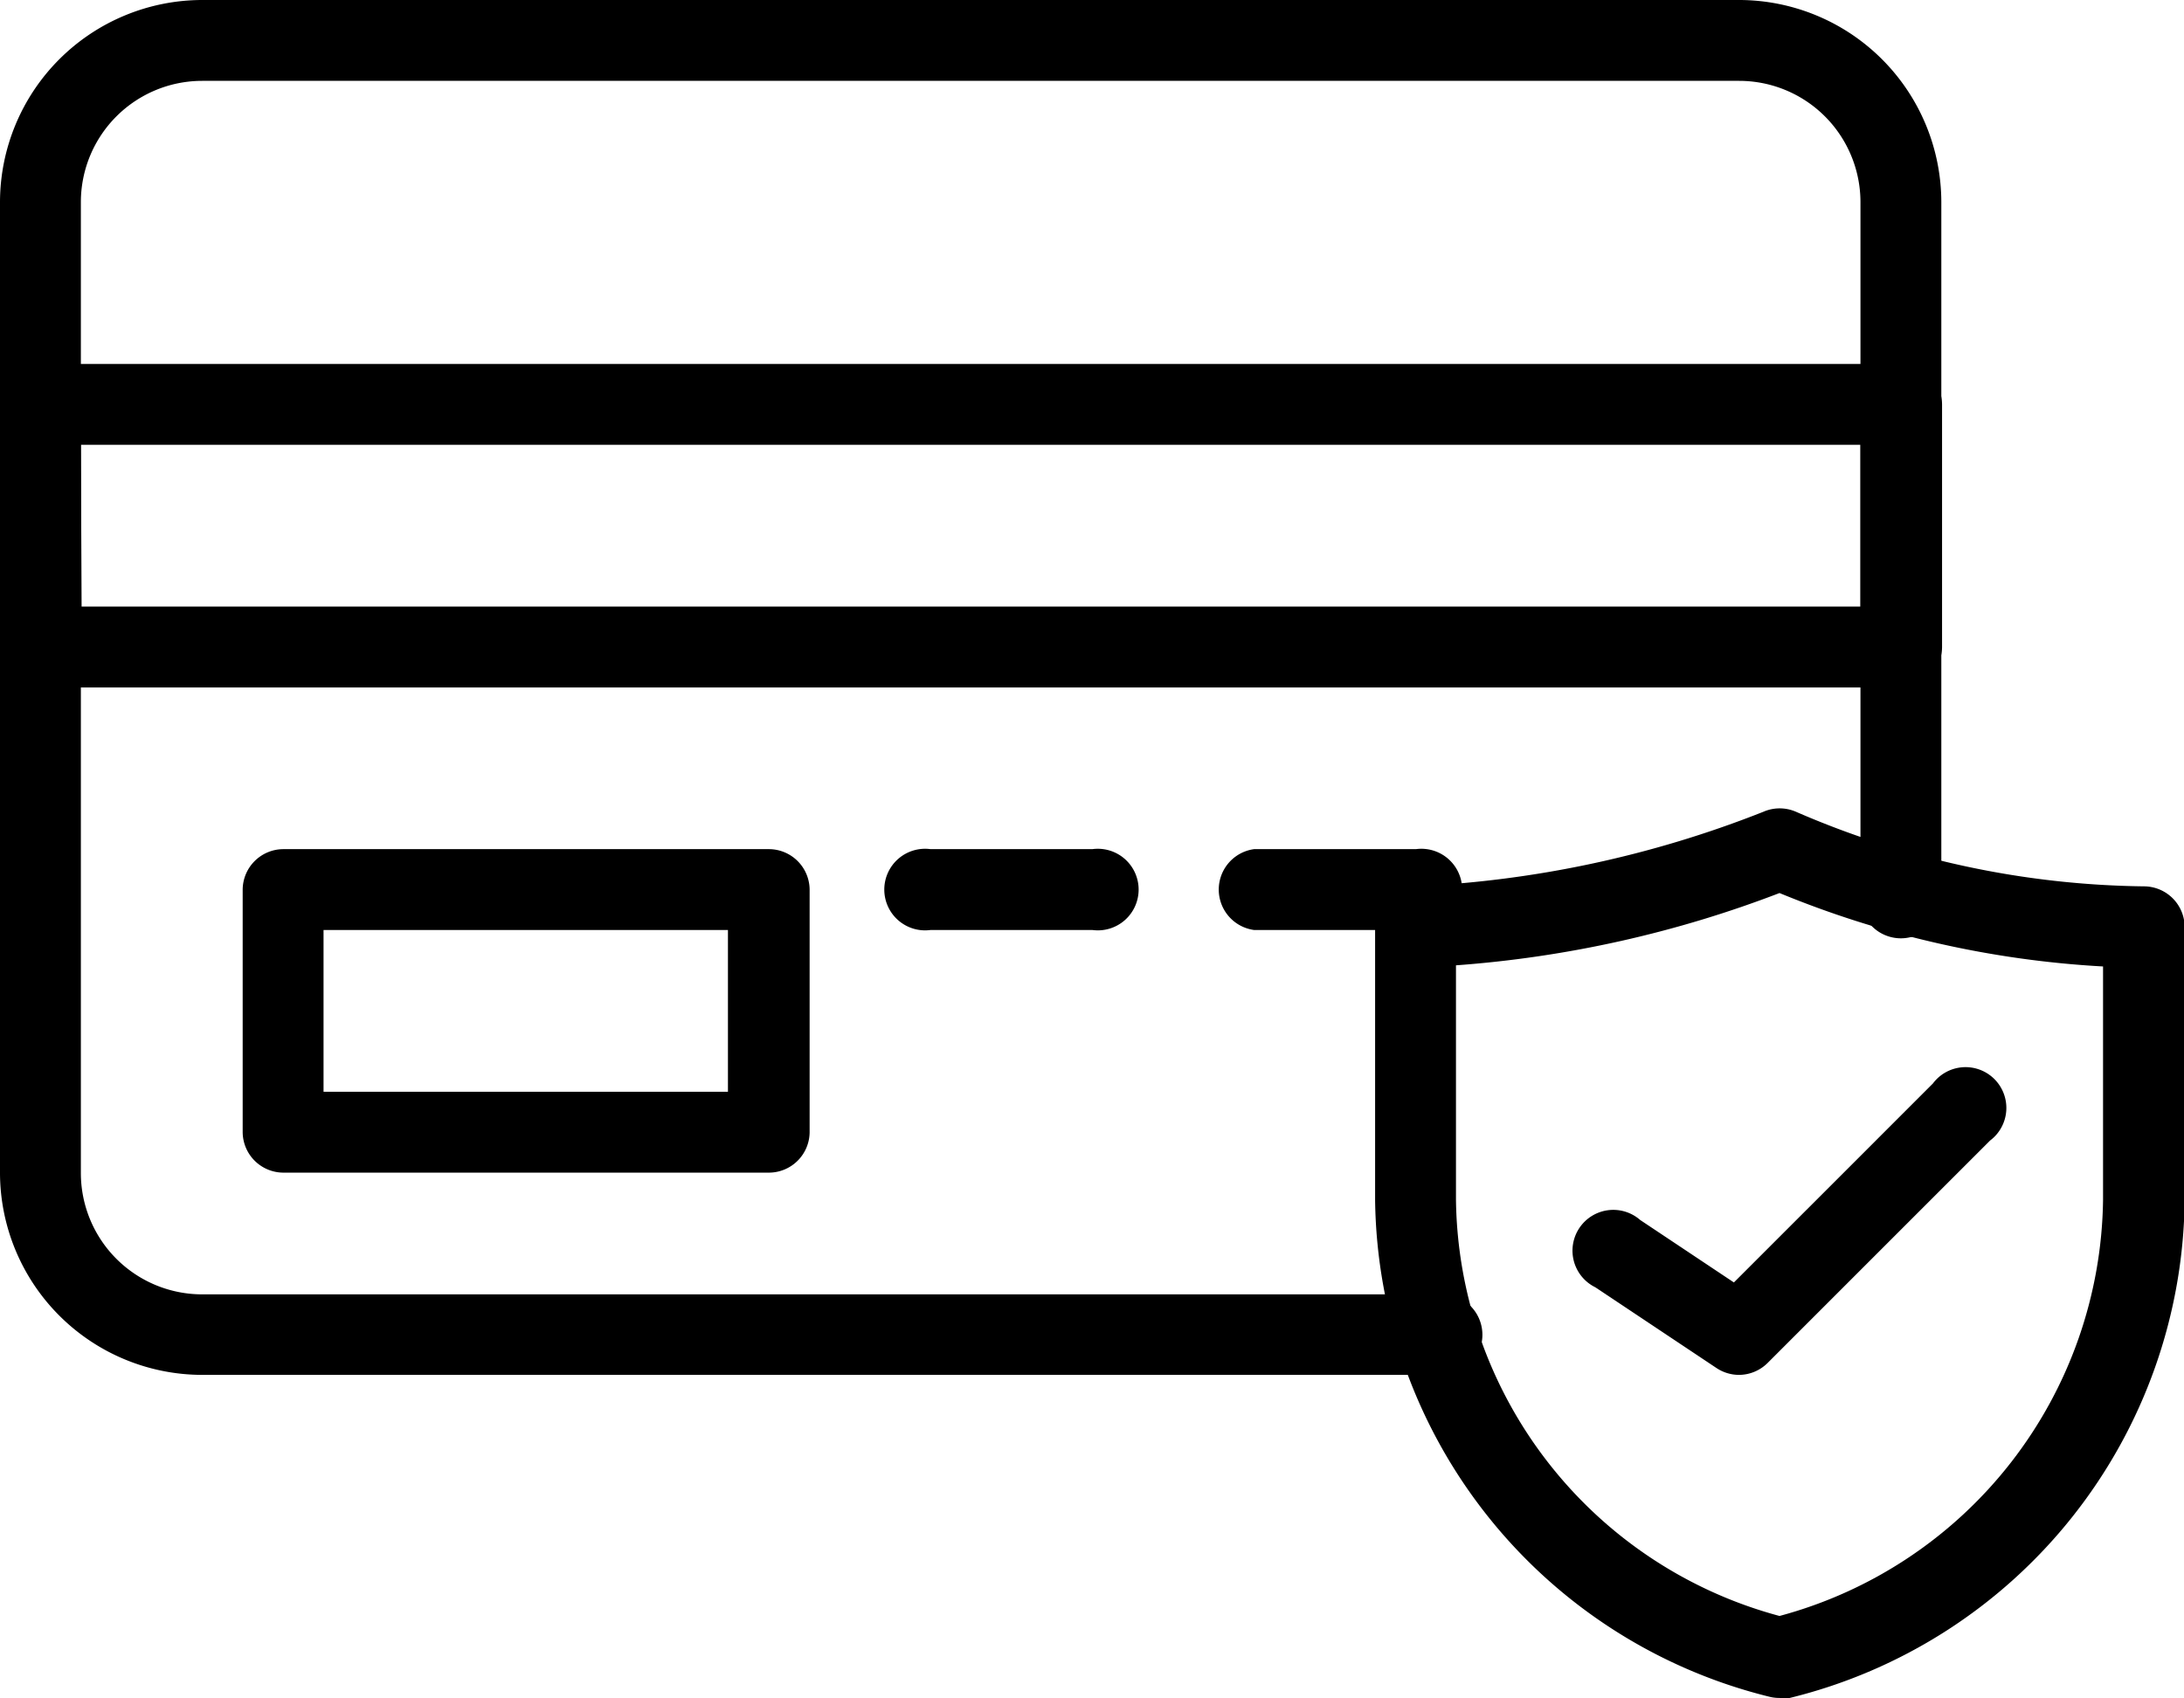
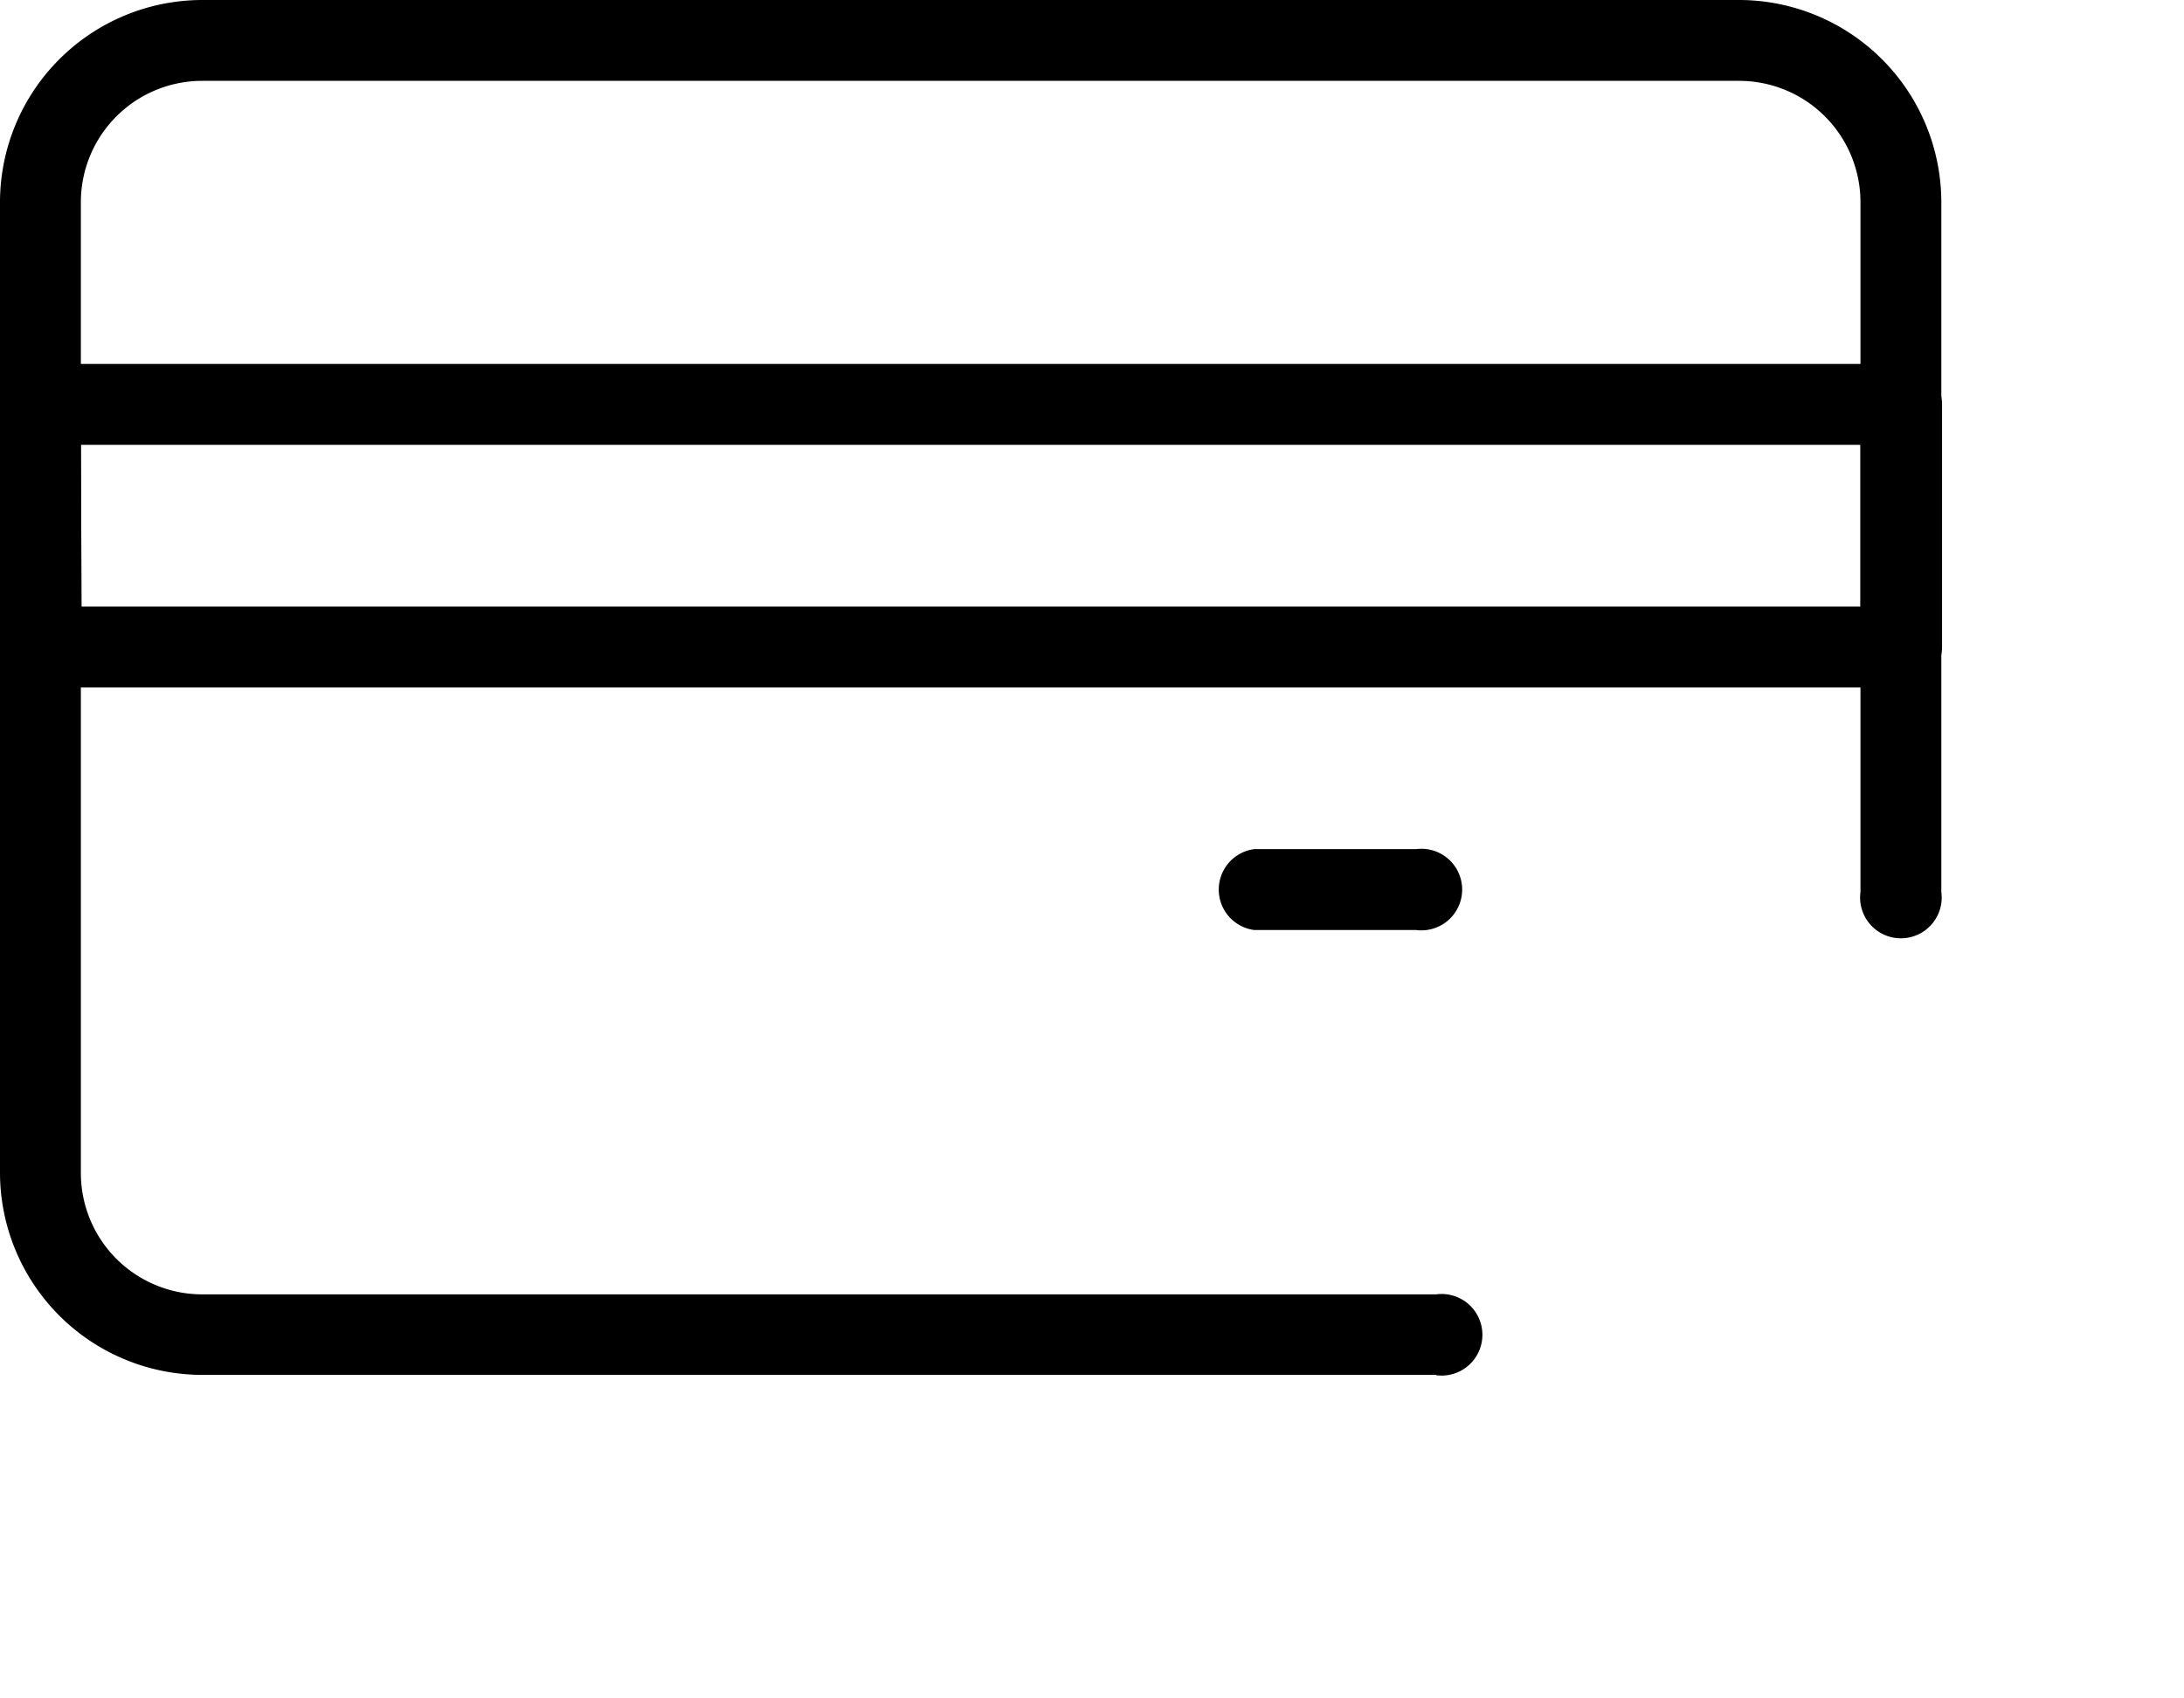
<svg xmlns="http://www.w3.org/2000/svg" viewBox="0 0 26.765 20.817" height="20.817" width="26.765">
  <g transform="translate(-5 -11)" data-name="credit-card (1)" id="credit-card_1_">
    <path d="M22.6,27.852H7.478A2.481,2.481,0,0,1,5,25.374v-11.9A2.481,2.481,0,0,1,7.478,11H26.313a2.481,2.481,0,0,1,2.478,2.478v8.456a.5.5,0,1,1-.991,0V13.478a1.487,1.487,0,0,0-1.487-1.487H7.478a1.487,1.487,0,0,0-1.487,1.487v11.9a1.487,1.487,0,0,0,1.487,1.487H22.6a.5.5,0,1,1,0,.991Z" data-name="Path 243" id="Path_243" />
    <path transform="translate(0 -4.539)" d="M28.3,23.965H5.5a.5.5,0,0,1-.5-.5V20.5a.5.5,0,0,1,.5-.5H28.3a.5.5,0,0,1,.5.5v2.974A.5.5,0,0,1,28.3,23.965Zm-22.3-.991H27.8V20.991H5.991Z" data-name="Path 244" id="Path_244" />
    <path transform="translate(-15.131 -10.592)" d="M37.478,32.991H35.5a.5.5,0,0,1,0-.991h1.983a.5.5,0,1,1,0,.991Z" data-name="Path 245" id="Path_245" />
-     <path transform="translate(-11.096 -10.592)" d="M29.478,32.991H27.5a.5.5,0,1,1,0-.991h1.983a.5.5,0,1,1,0,.991Z" data-name="Path 246" id="Path_246" />
-     <path transform="translate(-3.026 -10.592)" d="M17.443,35.965H11.5a.5.5,0,0,1-.5-.5V32.5a.5.5,0,0,1,.5-.5h5.948a.5.5,0,0,1,.5.5v2.974A.5.5,0,0,1,17.443,35.965Zm-5.452-.991h4.956V32.991H11.991Z" data-name="Path 247" id="Path_247" />
-     <path transform="translate(-17.148 -10.088)" d="M43.956,41.9a.508.508,0,0,1-.116-.013A6.351,6.351,0,0,1,39,35.8V32.452a.5.5,0,0,1,.483-.5,13.184,13.184,0,0,0,4.275-.914.5.5,0,0,1,.4,0,11.009,11.009,0,0,0,4.263.914.5.5,0,0,1,.5.5V35.8a6.351,6.351,0,0,1-4.84,6.1A.508.508,0,0,1,43.956,41.9ZM39.991,32.92v2.875a5.353,5.353,0,0,0,3.965,5.1,5.353,5.353,0,0,0,3.965-5.1V32.934a12.157,12.157,0,0,1-3.965-.9A13.864,13.864,0,0,1,39.991,32.92Z" data-name="Path 248" id="Path_248" />
-     <path transform="translate(-19.67 -13.365)" d="M45.982,41.217a.5.5,0,0,1-.275-.083l-1.487-.991a.5.5,0,1,1,.55-.825l1.149.766,2.439-2.439a.5.5,0,1,1,.7.7l-2.726,2.726A.5.5,0,0,1,45.982,41.217Z" data-name="Path 249" id="Path_249" />
  </g>
</svg>